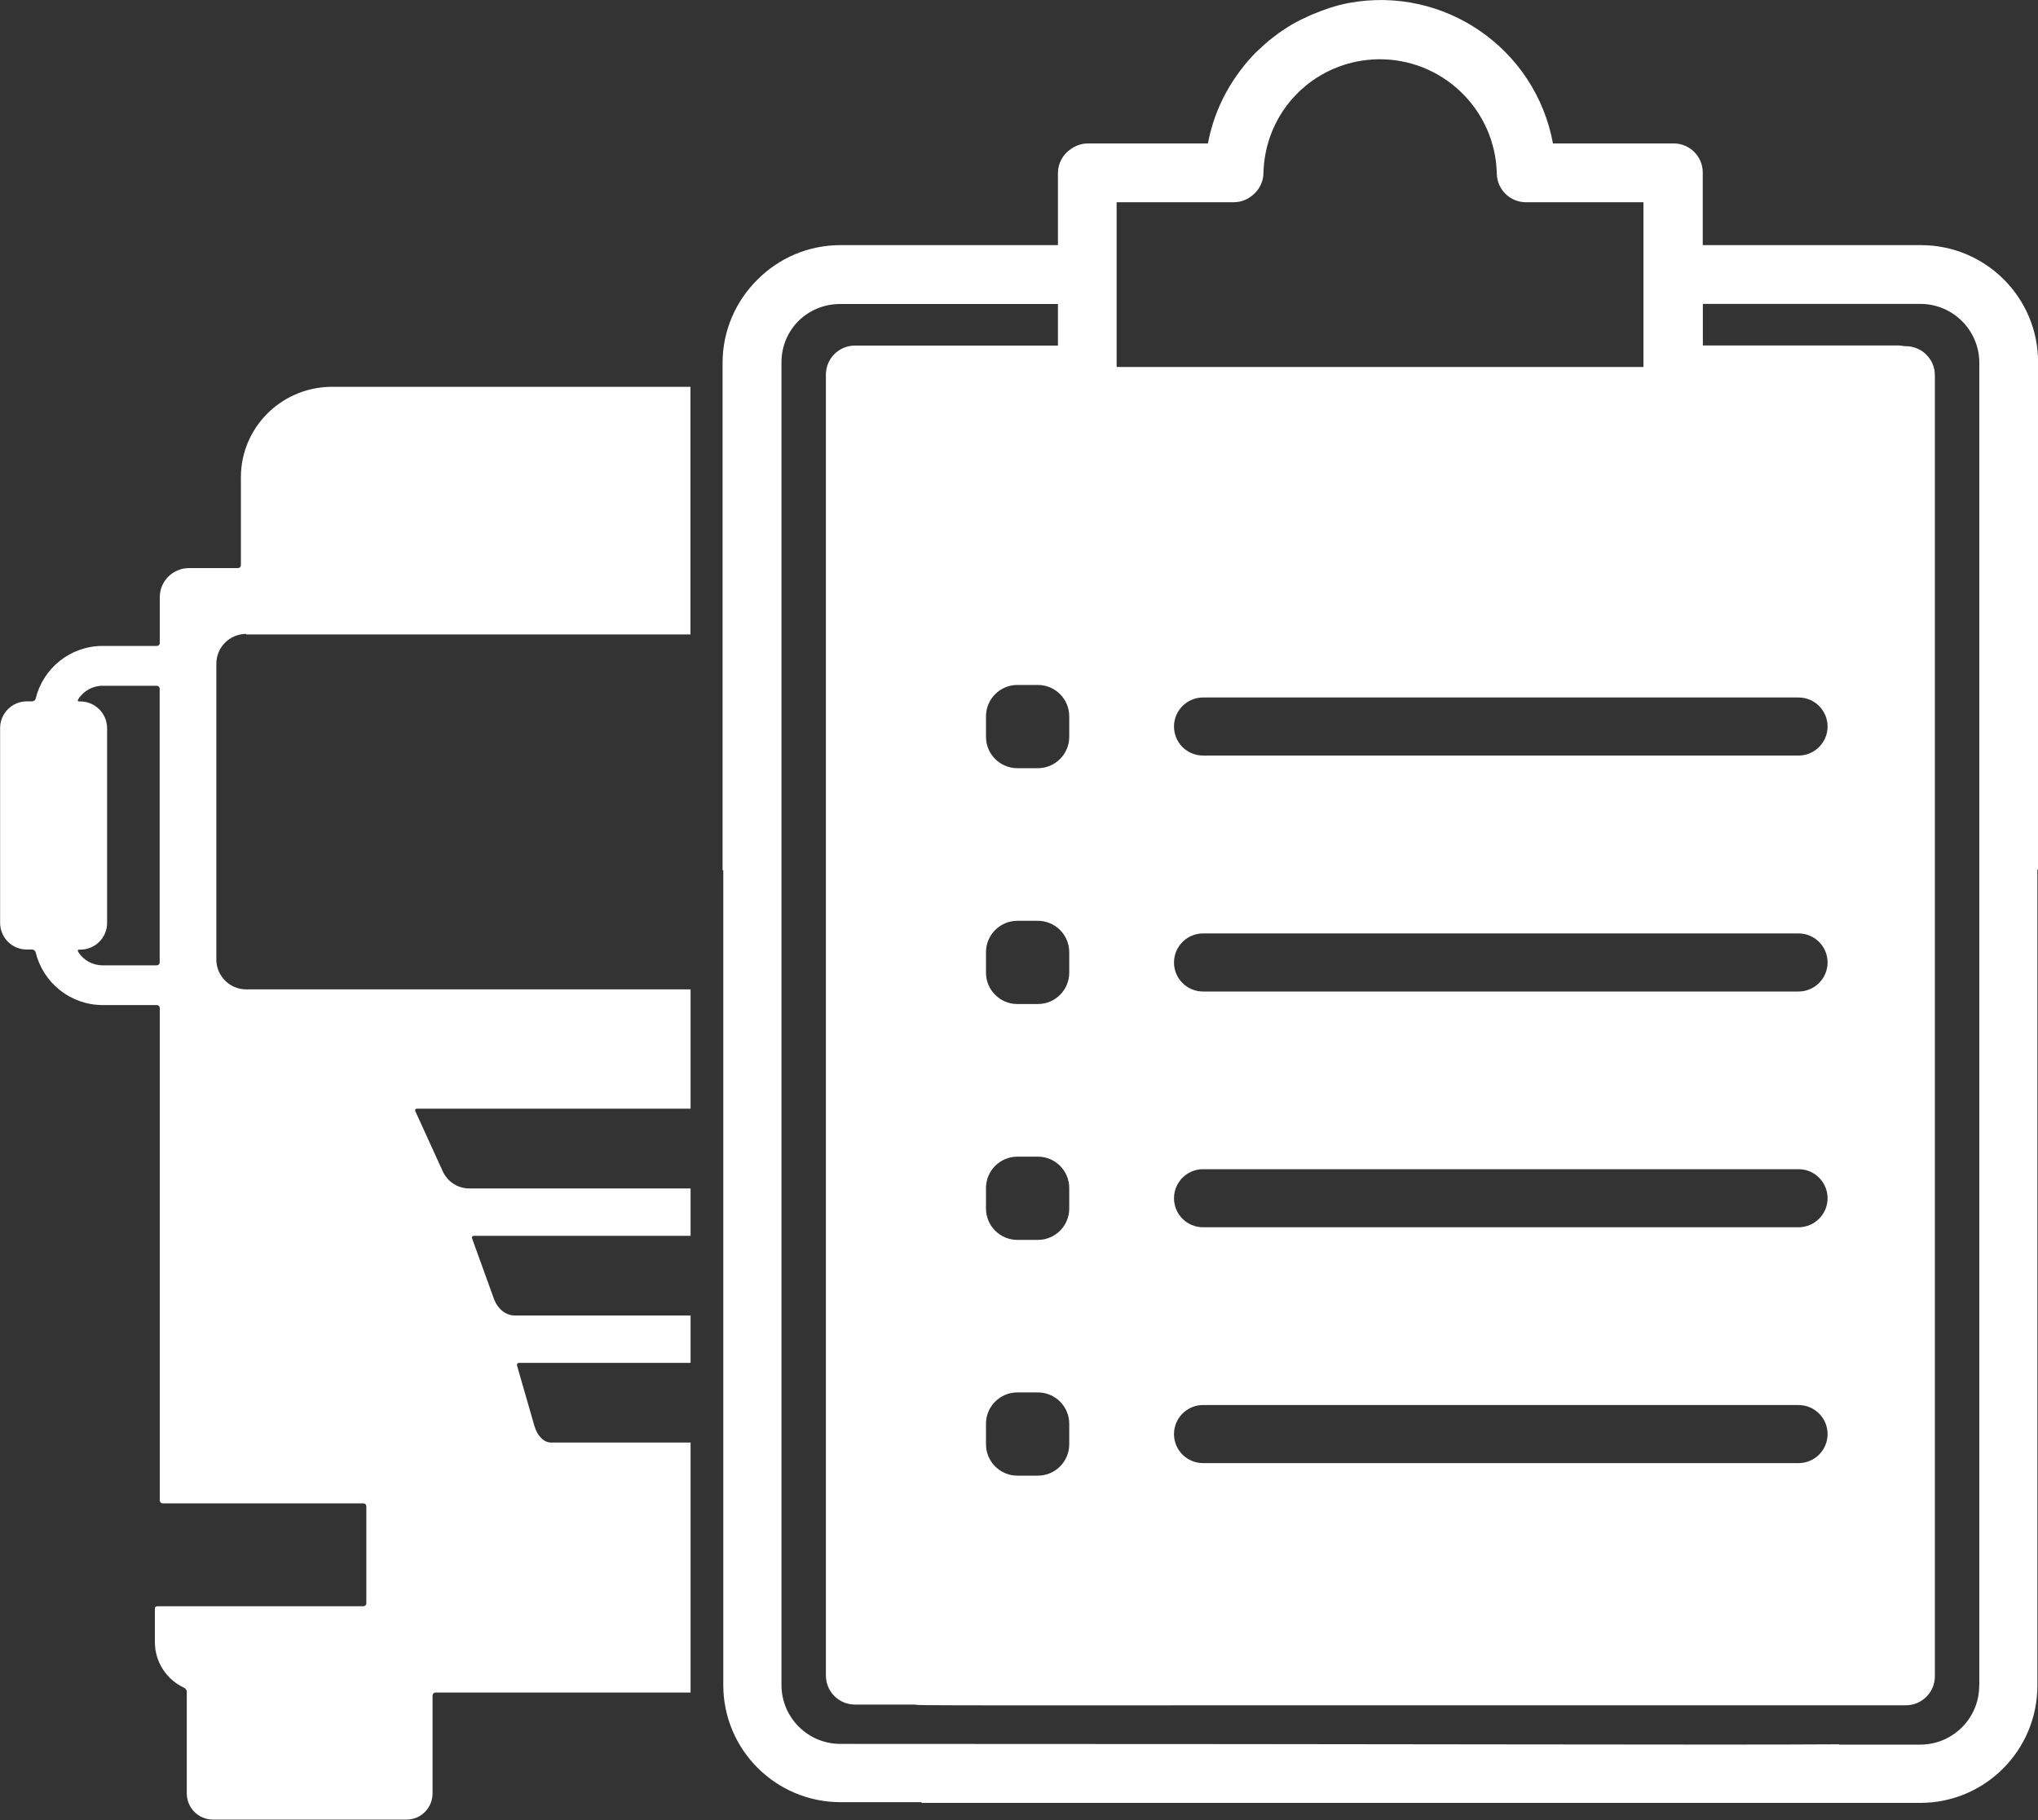
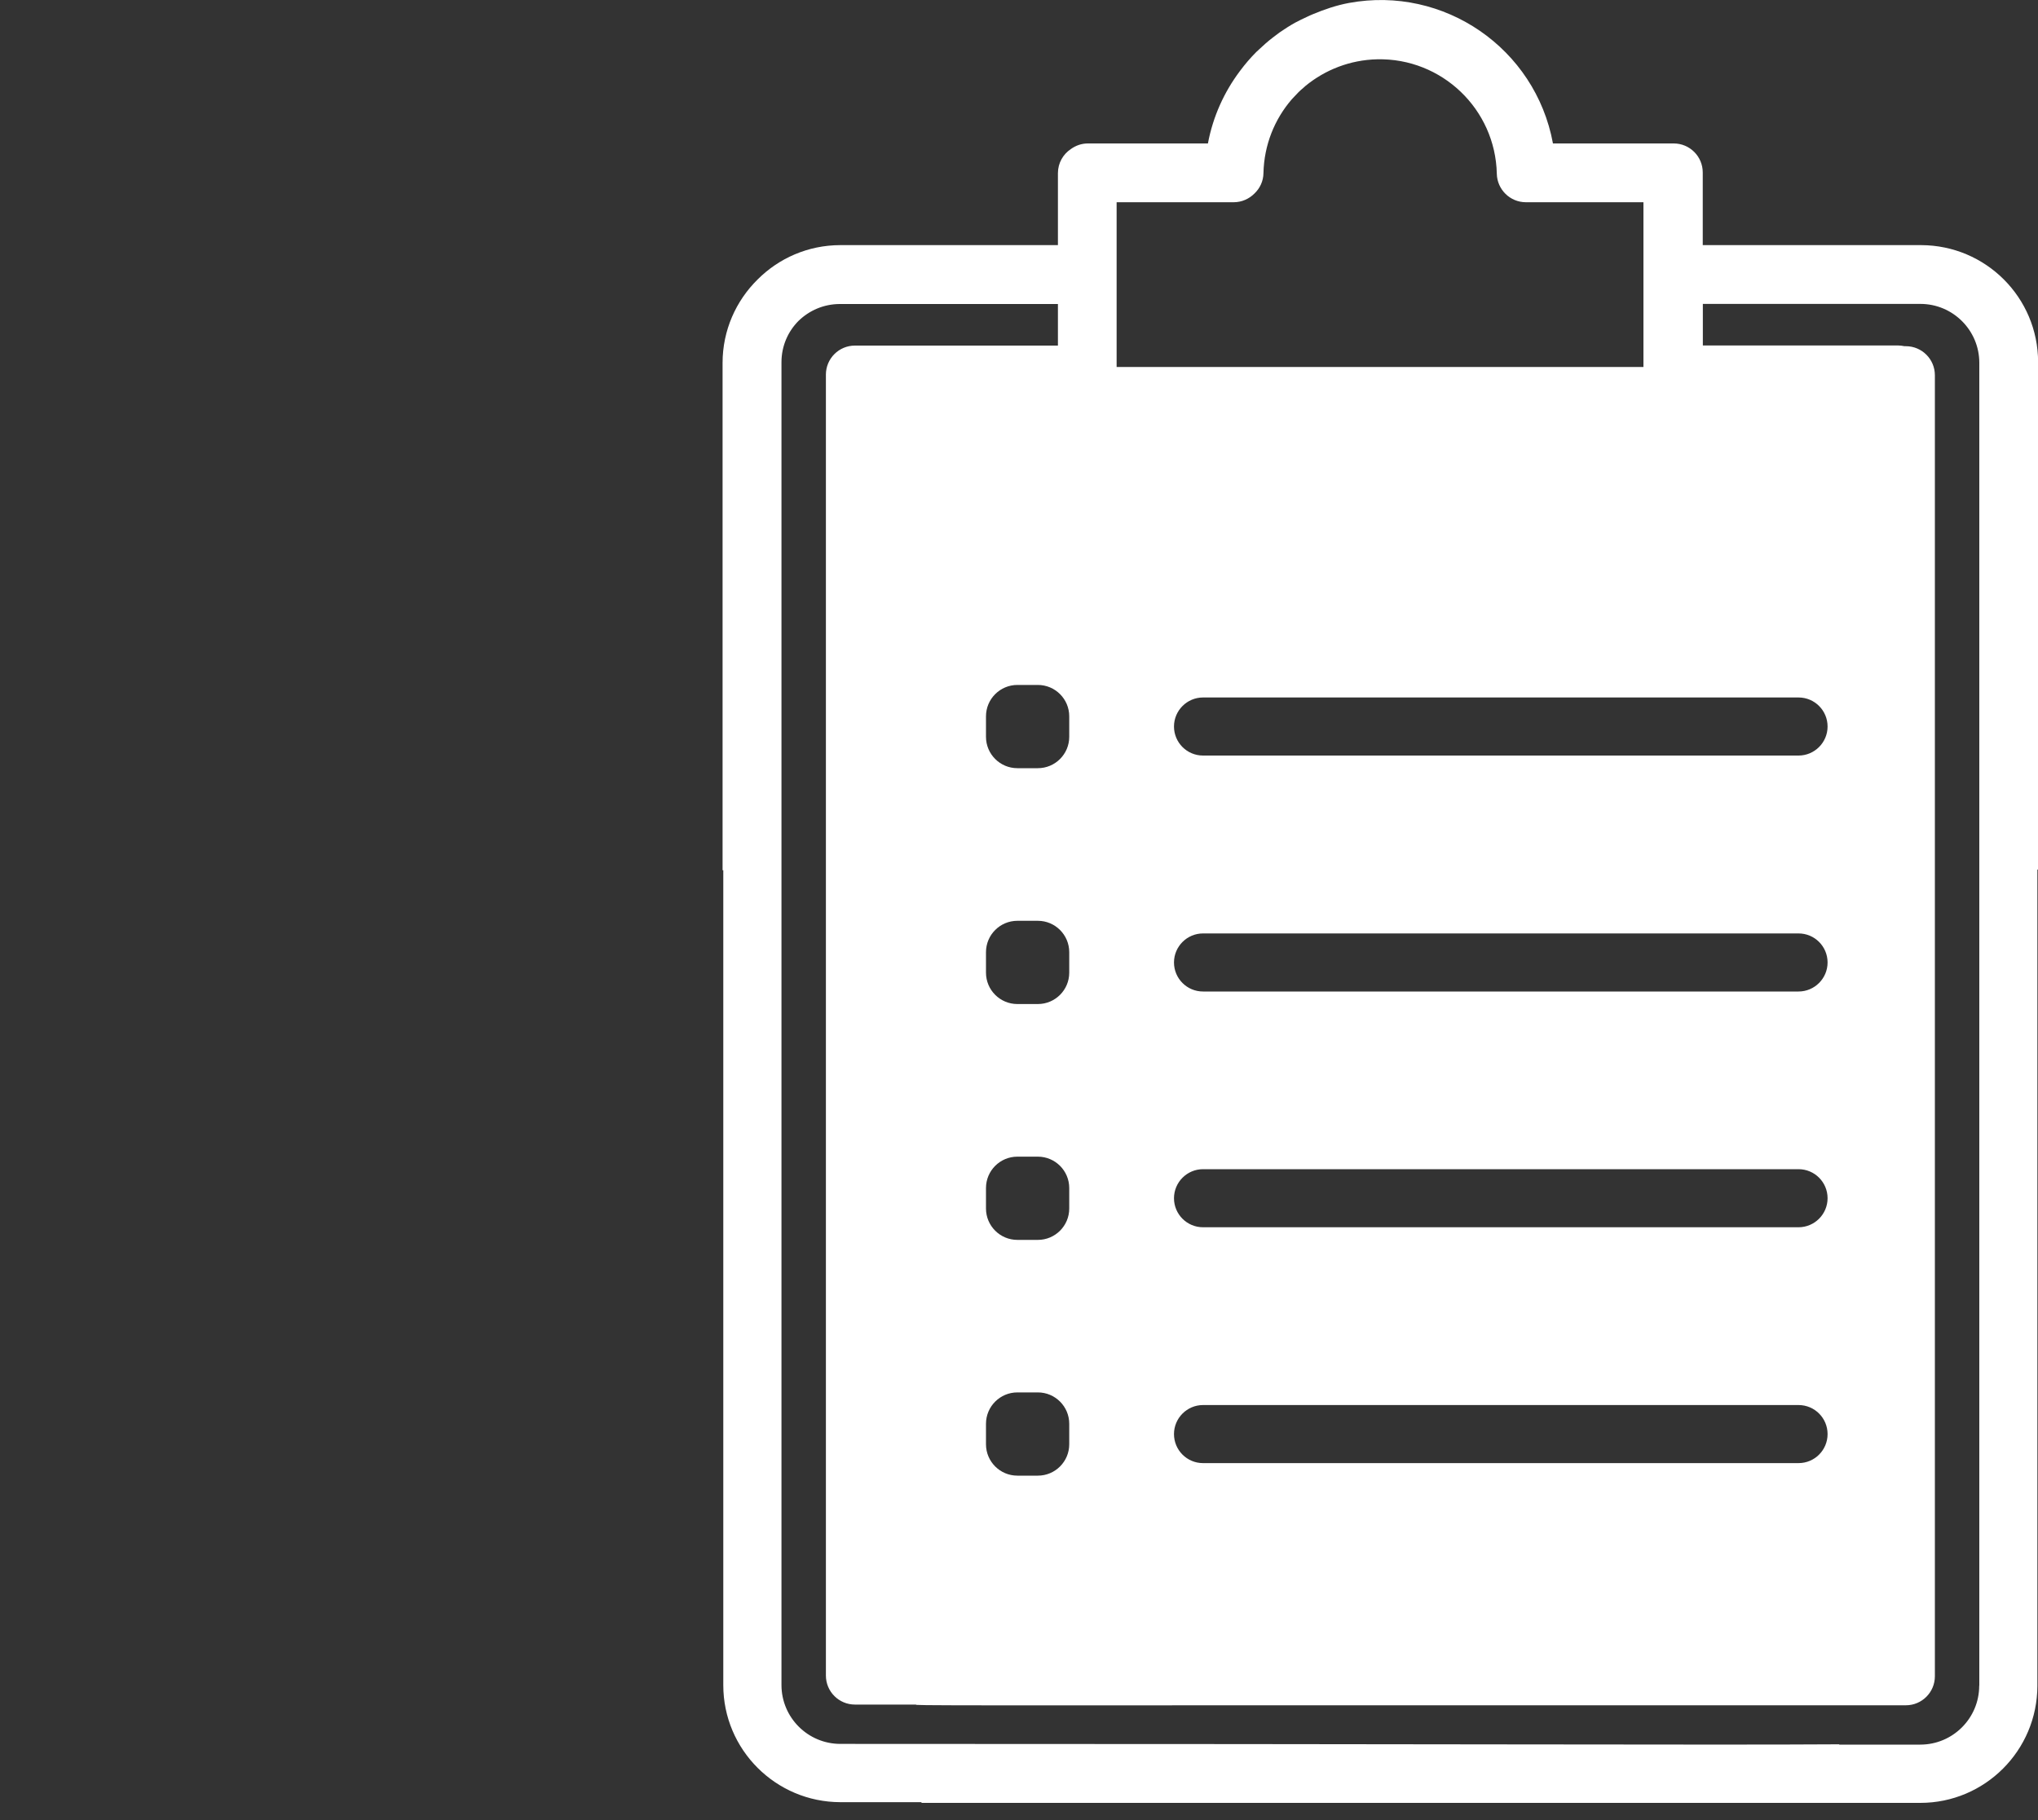
<svg xmlns="http://www.w3.org/2000/svg" id="Layer_2" data-name="Layer 2" viewBox="0 0 200 178.64">
  <rect x="0" y="0" width="200" height="178.64" fill="#333333" stroke="none" />
  <defs>
    <style>
      .cls-1 {
        fill: #fff;
      }
    </style>
  </defs>
  <g id="Layer_1-2" data-name="Layer 1">
    <g>
      <path class="cls-1" d="M188.53,24.06h-21.43v-7.13c0-1.58-1.28-2.85-2.85-2.85h-11.85c-1.72-9.34-10.69-15.51-20.02-13.79-1.24.23-2.4.63-3.53,1.1-.19.08-.38.16-.56.25-.41.19-.81.38-1.2.59-.52.29-1.02.61-1.51.95-.24.17-.46.35-.69.52-.47.36-.91.75-1.34,1.16-.08.08-.17.15-.26.24-.58.58-1.11,1.2-1.6,1.86,0,.01-.02.02-.03.04-1.52,2.03-2.62,4.42-3.12,7.08h-11.78c-.63,0-1.2.21-1.67.55-.77.51-1.27,1.38-1.27,2.37v7.06h-21.35c-3.17,0-6.05,1.29-8.13,3.38-2.11,2.08-3.43,4.98-3.43,8.18v49.8s.05,0,.07,0v79.98c0,6.34,5.15,11.48,11.49,11.49h7.96v.07h98.02c6.34,0,11.48-5.15,11.49-11.49v-80.12s.05,0,.07,0v-49.8c0-6.34-5.13-11.47-11.47-11.49ZM176.5,68.46c1.58,0,2.85,1.28,2.85,2.85s-1.28,2.85-2.85,2.85h-58.44c-1.58,0-2.85-1.28-2.85-2.85s1.28-2.85,2.85-2.85h58.44ZM176.5,120.46h-58.44c-1.58,0-2.85-1.28-2.85-2.85s1.28-2.85,2.85-2.85h58.44c1.58,0,2.85,1.28,2.85,2.85s-1.28,2.85-2.85,2.85ZM179.35,140.76c0,1.58-1.28,2.85-2.85,2.85h-58.44c-1.58,0-2.85-1.28-2.85-2.85s1.28-2.85,2.85-2.85h58.44c1.58,0,2.85,1.28,2.85,2.85ZM176.5,97.32h-58.44c-1.58,0-2.85-1.28-2.85-2.85s1.28-2.85,2.85-2.85h58.44c1.58,0,2.85,1.28,2.85,2.85s-1.28,2.85-2.85,2.85ZM109.6,19.85h11.47c.79,0,1.51-.33,2.03-.85.54-.51.88-1.22.89-2.01.06-2.76,1.09-5.28,2.76-7.22.03-.04.07-.08.11-.12.18-.2.37-.4.56-.59.16-.16.33-.31.51-.46.07-.06.13-.12.2-.18,1.92-1.57,4.36-2.54,7.02-2.6,6.34-.14,11.6,4.89,11.74,11.23.03,1.55,1.3,2.8,2.85,2.8h11.54v16.17h-51.7v-16.17ZM104.93,70.31v2.01c0,1.7-1.38,3.08-3.08,3.08h-2.01c-1.7,0-3.08-1.38-3.08-3.08v-2.01c0-1.7,1.38-3.08,3.08-3.08h2.01c1.7,0,3.08,1.38,3.08,3.08ZM101.85,121.7h-2.01c-1.7,0-3.08-1.38-3.08-3.08v-2.01c0-1.7,1.38-3.08,3.08-3.08h2.01c1.7,0,3.08,1.38,3.08,3.08v2.01c0,1.7-1.38,3.08-3.08,3.08ZM104.93,139.75v2.01c0,1.7-1.38,3.08-3.08,3.08h-2.01c-1.7,0-3.08-1.38-3.08-3.08v-2.01c0-1.7,1.38-3.08,3.08-3.08h2.01c1.7,0,3.08,1.38,3.08,3.08ZM101.85,98.55h-2.01c-1.7,0-3.08-1.38-3.08-3.08v-2.01c0-1.7,1.38-3.08,3.08-3.08h2.01c1.7,0,3.08,1.38,3.08,3.08v2.01c0,1.7-1.38,3.08-3.08,3.08ZM194.23,165.46c0,3.19-2.59,5.78-5.78,5.78-2.73,0-5.36,0-7.96,0v-.03c-12.25.08-38.92-.04-98.02-.04-3.19,0-5.78-2.59-5.78-5.78V35.55c0-1.59.64-3.02,1.68-4.06,1.04-1.01,2.45-1.64,4.02-1.65h21.43v4.08h-19.92c-1.58,0-2.85,1.28-2.85,2.85v127.69c0,1.58,1.28,2.85,2.85,2.85h6.03c-.52.1,2.16.08,56.15.07.01,0,.03,0,.04,0h40.22s.05,0,.08,0h.61c1.58,0,2.85-1.28,2.85-2.85V36.83c0-1.58-1.28-2.85-2.85-2.85h-.14c-.2-.04-.4-.07-.61-.07h-19.17v-4.08h21.35c3.19,0,5.78,2.59,5.78,5.78v129.84Z" />
-       <path class="cls-1" d="M24.16,62.27h43.6v-24.3h-34.96c-.15,0-.33,0-.49,0-4.81.15-8.67,4.06-8.67,8.88v8.63c0,.15-.13.28-.28.28h-4.81c-1.59,0-2.87,1.28-2.87,2.86v4.5c0,.15-.13.28-.28.28h-5.32c-3.19,0-5.86,2.2-6.58,5.17-.04.15-.19.27-.34.27h-.53c-1.45,0-2.62,1.18-2.62,2.63v19.11c0,1.45,1.17,2.62,2.62,2.62h.53c.15,0,.31.13.34.28.72,2.96,3.39,5.17,6.58,5.17h5.32c.15,0,.28.13.28.28v48.35c0,.15.13.28.29.28h19.7c.15,0,.28.13.28.28v9.54c0,.15-.13.28-.28.28H15.5c-.15,0-.29.06-.29.14,0,.05-.01.09-.01.14v3.24c0,1.99,1.18,3.7,2.87,4.48.14.07.26.24.26.39v9.98c0,1.42,1.15,2.57,2.57,2.57h18.99c1.42,0,2.56-1.15,2.56-2.57v-9.62c0-.15.13-.28.29-.28h25.03v-24.54h-13.7c-.7,0-1.35-.65-1.64-1.68l-1.69-5.87c-.04-.15.05-.27.2-.27h16.83v-4.65h-17.25c-.89,0-1.7-.65-2.06-1.67l-2.13-5.89c-.06-.14.03-.26.18-.26h21.26v-4.65h-21.72c-1.12,0-2.14-.66-2.6-1.68l-2.69-5.9c-.06-.14,0-.25.17-.25h26.84v-11.71H24.16c-1.62,0-2.93-1.32-2.93-2.93v-29.03c0-1.62,1.31-2.93,2.93-2.93ZM15.67,94.47c0,.15-.13.28-.28.28h-5.32c-1,0-1.87-.51-2.38-1.29-.08-.13-.07-.25.03-.25h.16c1.45,0,2.63-1.17,2.63-2.62v-19.11c0-1.45-1.18-2.63-2.63-2.63h-.16c-.1,0-.11-.11-.03-.24.51-.78,1.38-1.3,2.38-1.3h5.32c.15,0,.28.13.28.28v26.88Z" />
    </g>
  </g>
</svg>